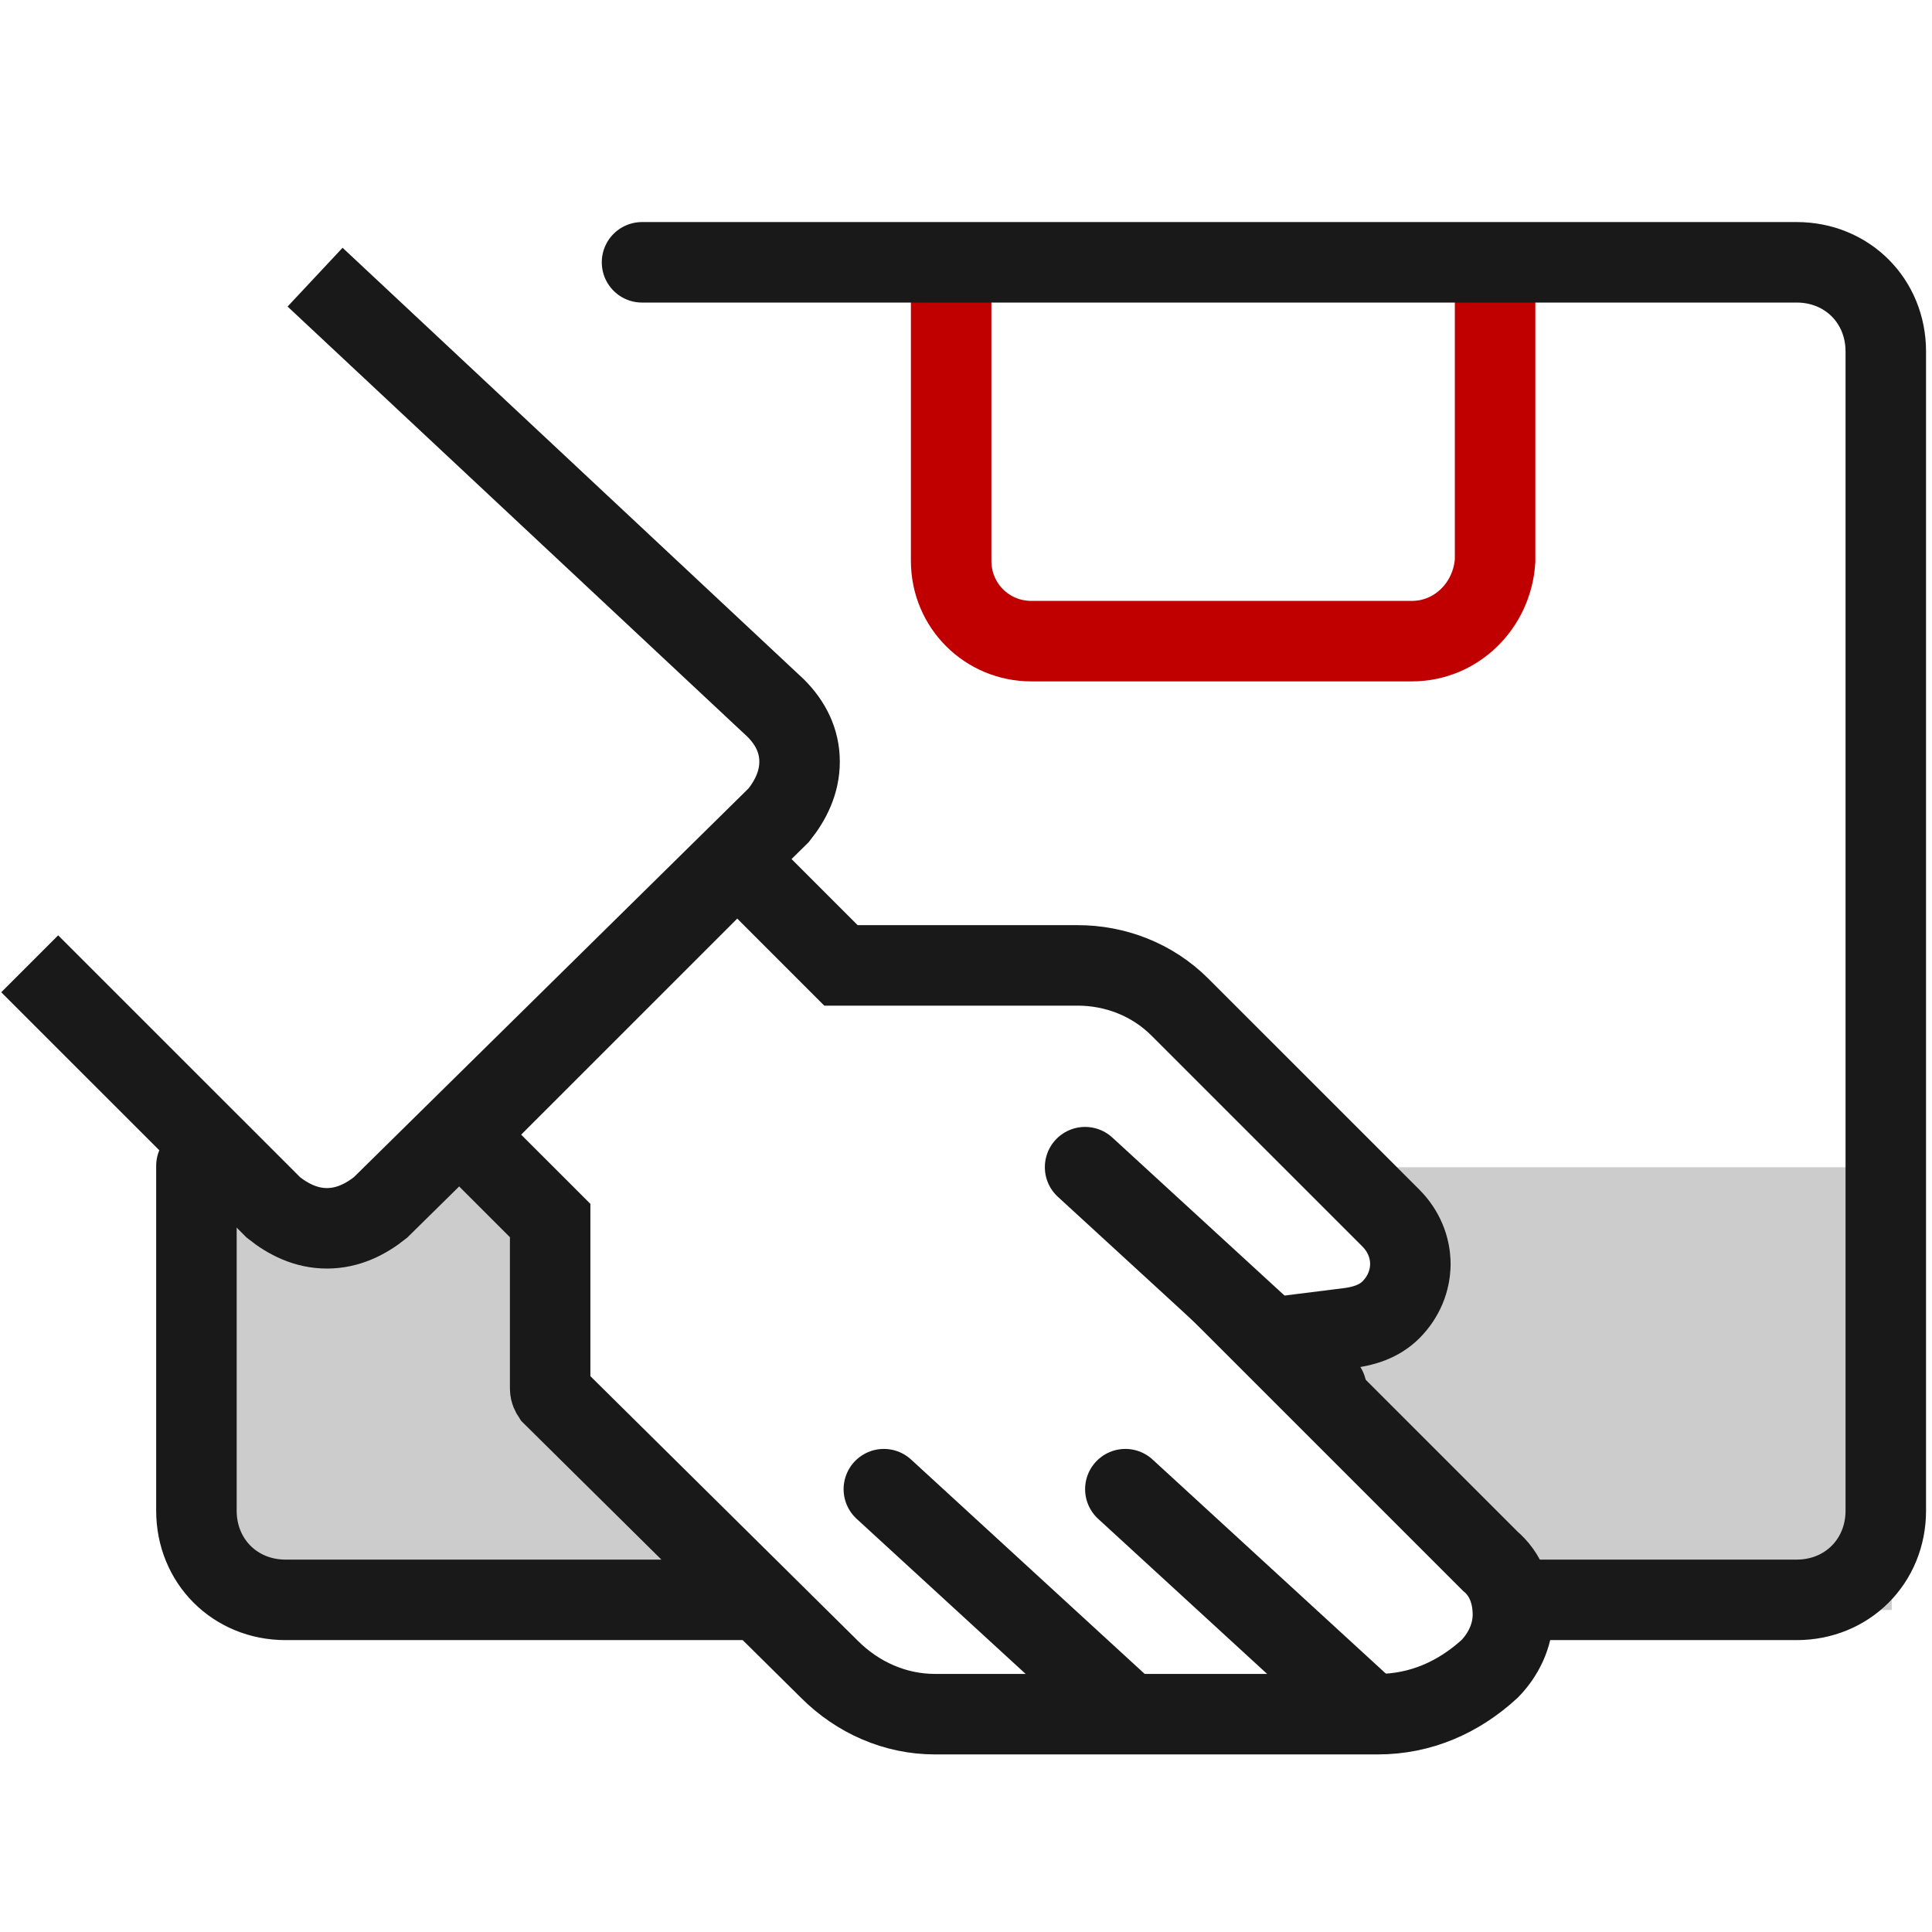
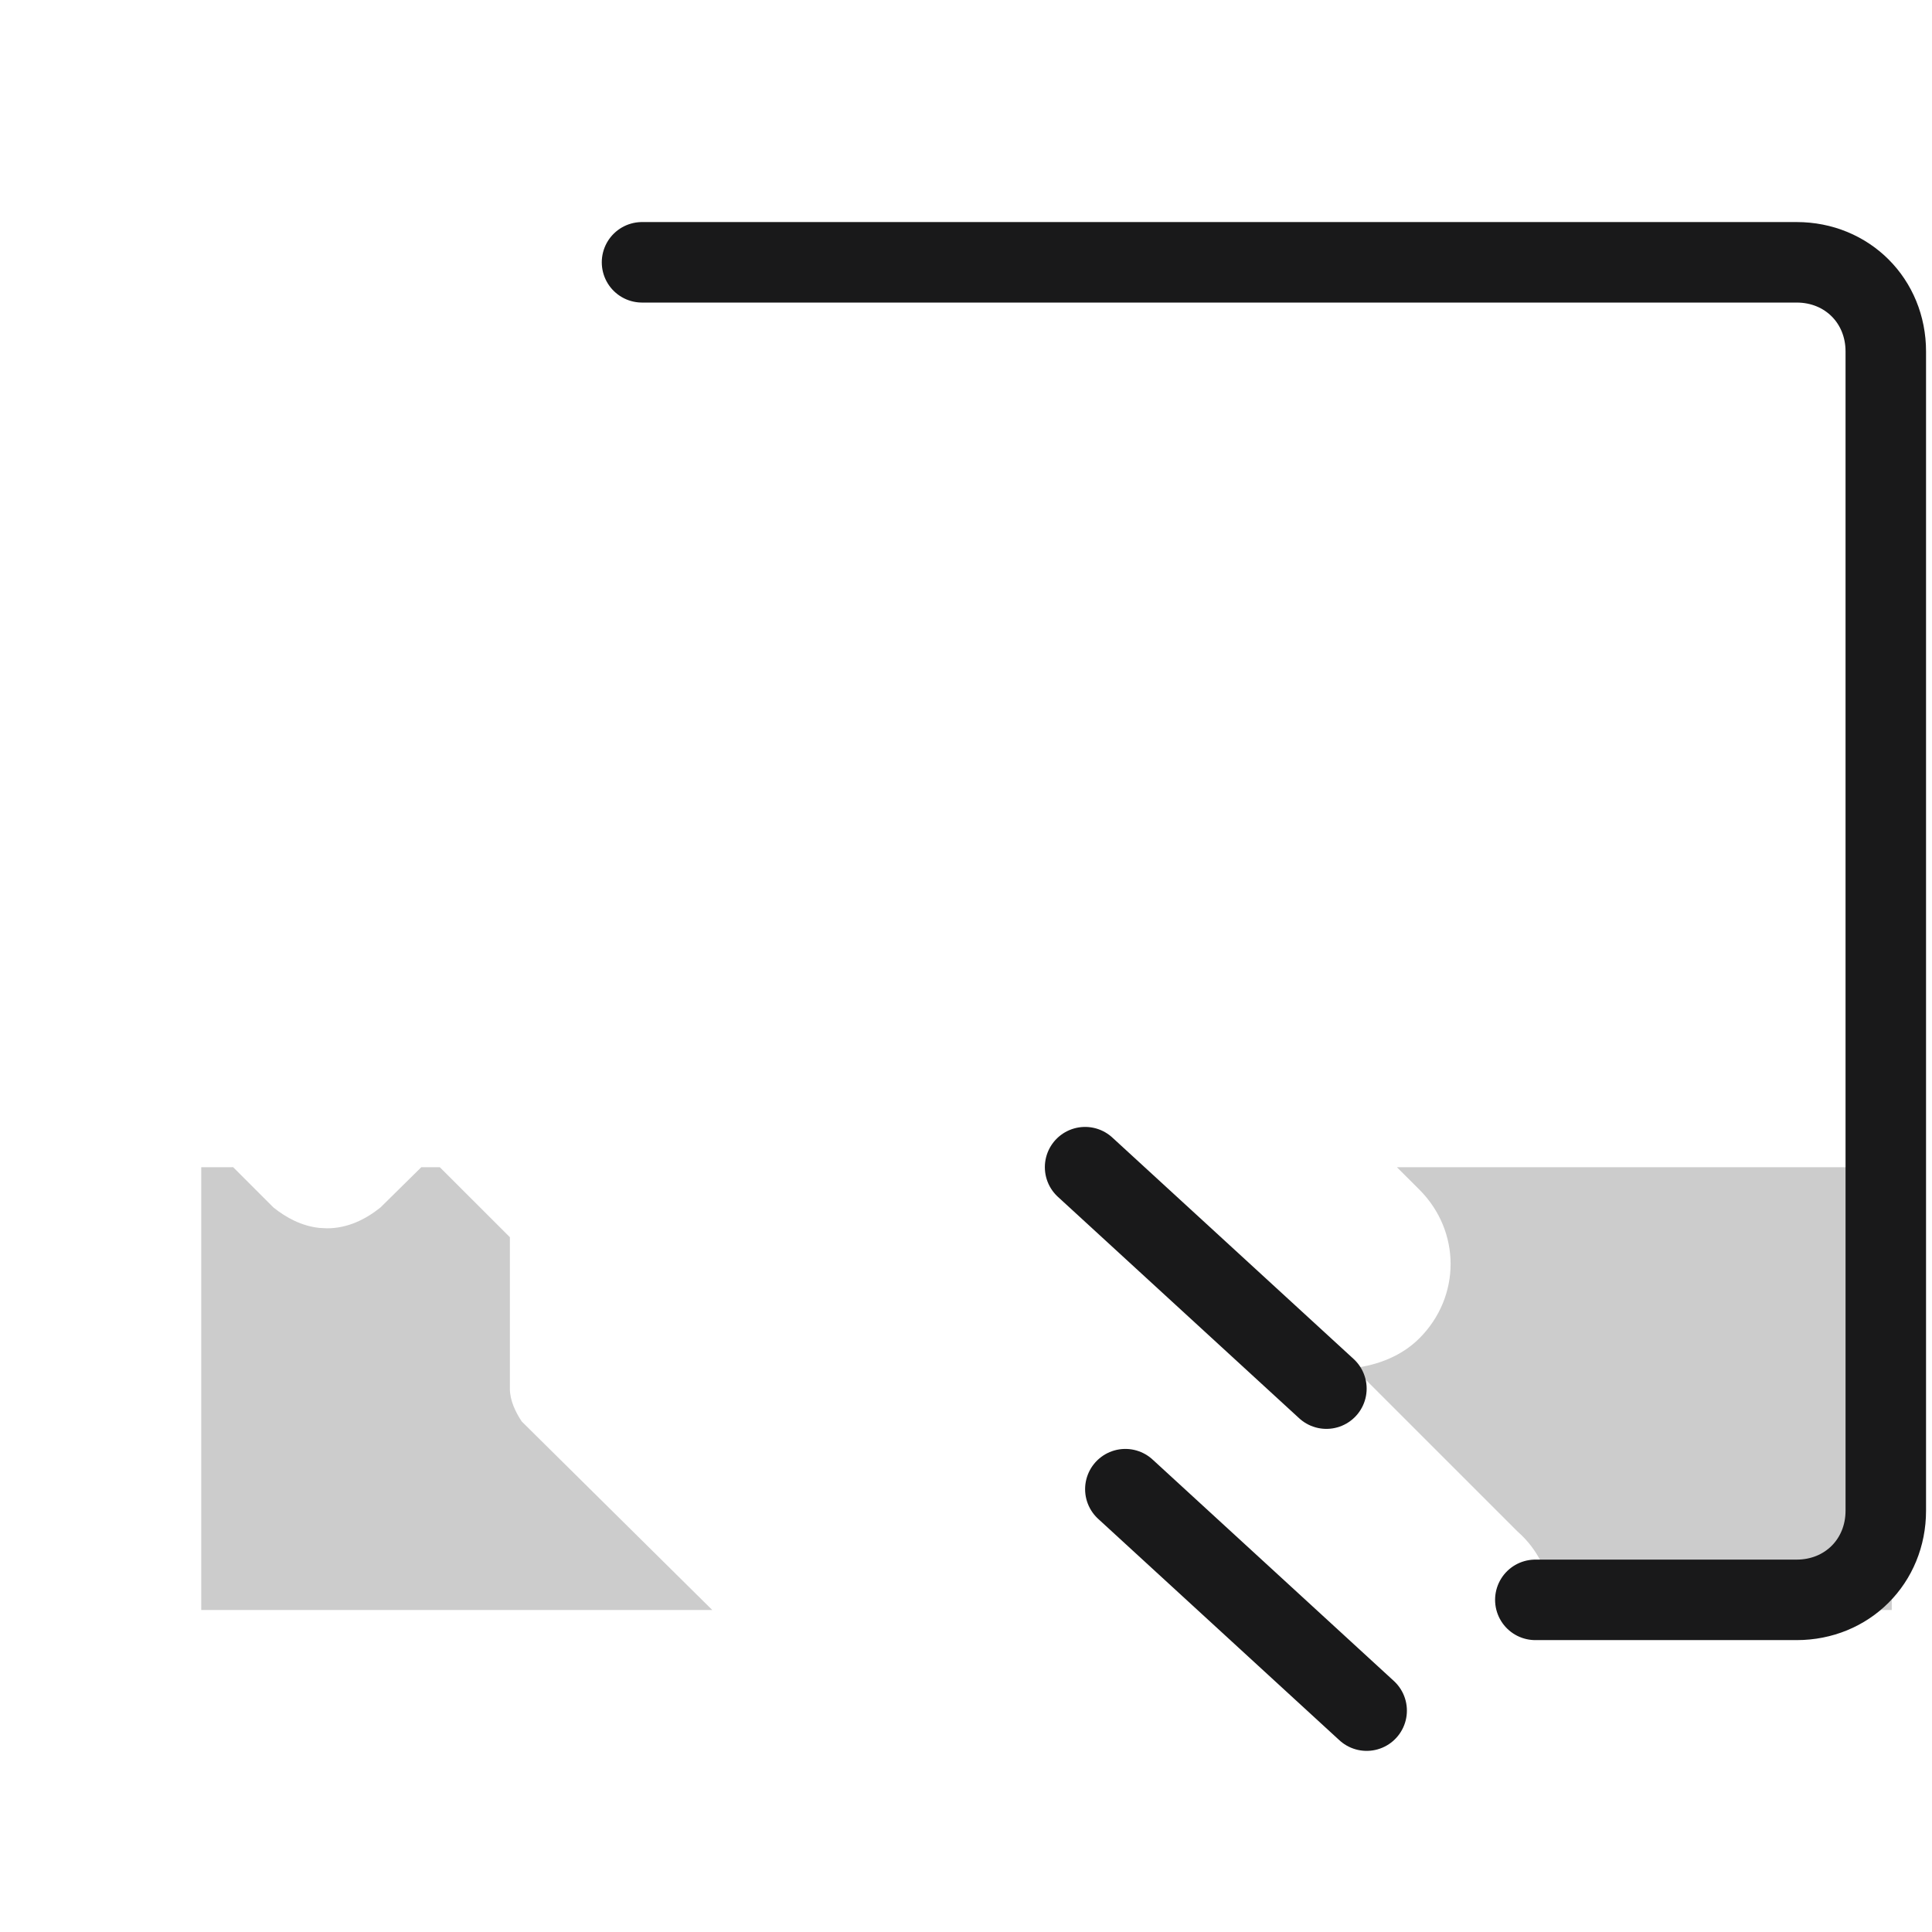
<svg xmlns="http://www.w3.org/2000/svg" width="48px" height="48px" viewBox="0 0 48 48" version="1.1">
  <title>after-Purchase-icon</title>
  <g id="页面-1" stroke="none" stroke-width="1" fill="none" fill-rule="evenodd">
    <g id="why-us" transform="translate(-1358, -1003)">
      <g id="编组-9" transform="translate(670, 1002)">
        <g id="after-Purchase-icon" transform="translate(688, 1)">
          <rect id="矩形" fill-opacity="0" fill="#FFFFFF" x="0" y="0" width="48" height="48" />
          <path d="M10.928,29 L12.668,30.738 L12.668,34.505 C12.668,34.8 12.815,35.095 12.963,35.317 L17.696,40 L5,40 L5,29 L5.793,28.999 L6.794,30 C7.117,30.258 7.497,30.46 7.933,30.507 L8.123,30.517 C8.64,30.517 9.083,30.295 9.452,30 L9.452,30 L10.467,28.999 L10.928,29 Z M47,29 L47,40 L38.584,40 L38.582,39.915 C38.536,39.183 38.243,38.523 37.702,38.049 L33.64,33.988 C34.231,33.914 34.822,33.692 35.265,33.249 C36.298,32.215 36.298,30.591 35.265,29.557 L34.707,29 L47,29 Z" id="形状结合" fill="#CCCCCC" />
-           <path d="M37.145,6.994 L37.145,13.935 C37.071,15.043 36.185,15.929 35.077,15.929 L25.625,15.929 C24.517,15.929 23.631,15.043 23.631,13.935 L23.631,6.994" id="路径" stroke="#C00000" stroke-width="2" fill-rule="nonzero" />
-           <path d="M18.381,21.474 L18.385,21.476 L20.893,23.985 L26.772,23.985 C27.696,23.985 28.621,24.328 29.314,25.021 L29.314,25.021 L34.558,30.264 C34.876,30.583 35.04,30.992 35.04,31.403 C35.04,31.814 34.876,32.223 34.558,32.542 C34.274,32.826 33.89,32.949 33.516,32.995 L33.516,32.995 L31.487,33.249 L37.021,38.783 C37.412,39.112 37.588,39.596 37.588,40.117 C37.588,40.648 37.34,41.126 37.006,41.466 C36.237,42.169 35.295,42.588 34.231,42.588 L34.231,42.588 L23.228,42.588 C22.238,42.588 21.309,42.175 20.608,41.474 L20.608,41.474 L13.728,34.667 C13.696,34.618 13.668,34.564 13.668,34.505 L13.668,34.505 L13.668,30.324 L11.602,28.259 C11.583,28.24 11.563,28.218 11.563,28.191 C11.563,28.164 11.583,28.142 11.602,28.122 L11.602,28.122 L18.15,21.575 C18.364,21.474 18.376,21.467 18.385,21.476 Z" id="路径" stroke="#19191A" stroke-width="2" fill-rule="nonzero" />
-           <path d="M7.828,6.886 L19.274,17.594 C19.643,17.963 19.865,18.406 19.865,18.923 C19.865,19.44 19.643,19.883 19.348,20.252 L9.452,30 C9.083,30.295 8.64,30.517 8.123,30.517 C7.606,30.517 7.163,30.295 6.794,30 L0.738,23.945" id="路径" stroke="#19191A" stroke-width="2" fill-rule="nonzero" />
          <path d="M15.951,6.517 L44.637,6.517 C45.892,6.517 46.852,7.477 46.852,8.732 L46.852,37.532 C46.852,38.788 45.892,39.748 44.637,39.748 L38.145,39.748" id="路径" stroke="#19191A" stroke-width="2" stroke-linecap="round" fill-rule="nonzero" />
-           <path d="M18.763,39.748 L7.095,39.748 C5.84,39.748 4.88,38.788 4.88,37.532 L4.88,28.966" id="路径" stroke="#19191A" stroke-width="2" stroke-linecap="round" fill-rule="nonzero" />
          <line x1="33.954" y1="42.5" x2="27.959" y2="36.998" id="路径-2" stroke="#19191A" stroke-width="2" stroke-linecap="round" />
-           <line x1="27.954" y1="42.5" x2="21.959" y2="36.998" id="路径-2备份-2" stroke="#19191A" stroke-width="2" stroke-linecap="round" />
          <line x1="32.954" y1="34.5" x2="26.959" y2="28.998" id="路径-2备份" stroke="#19191A" stroke-width="2" stroke-linecap="round" />
        </g>
      </g>
    </g>
  </g>
</svg>